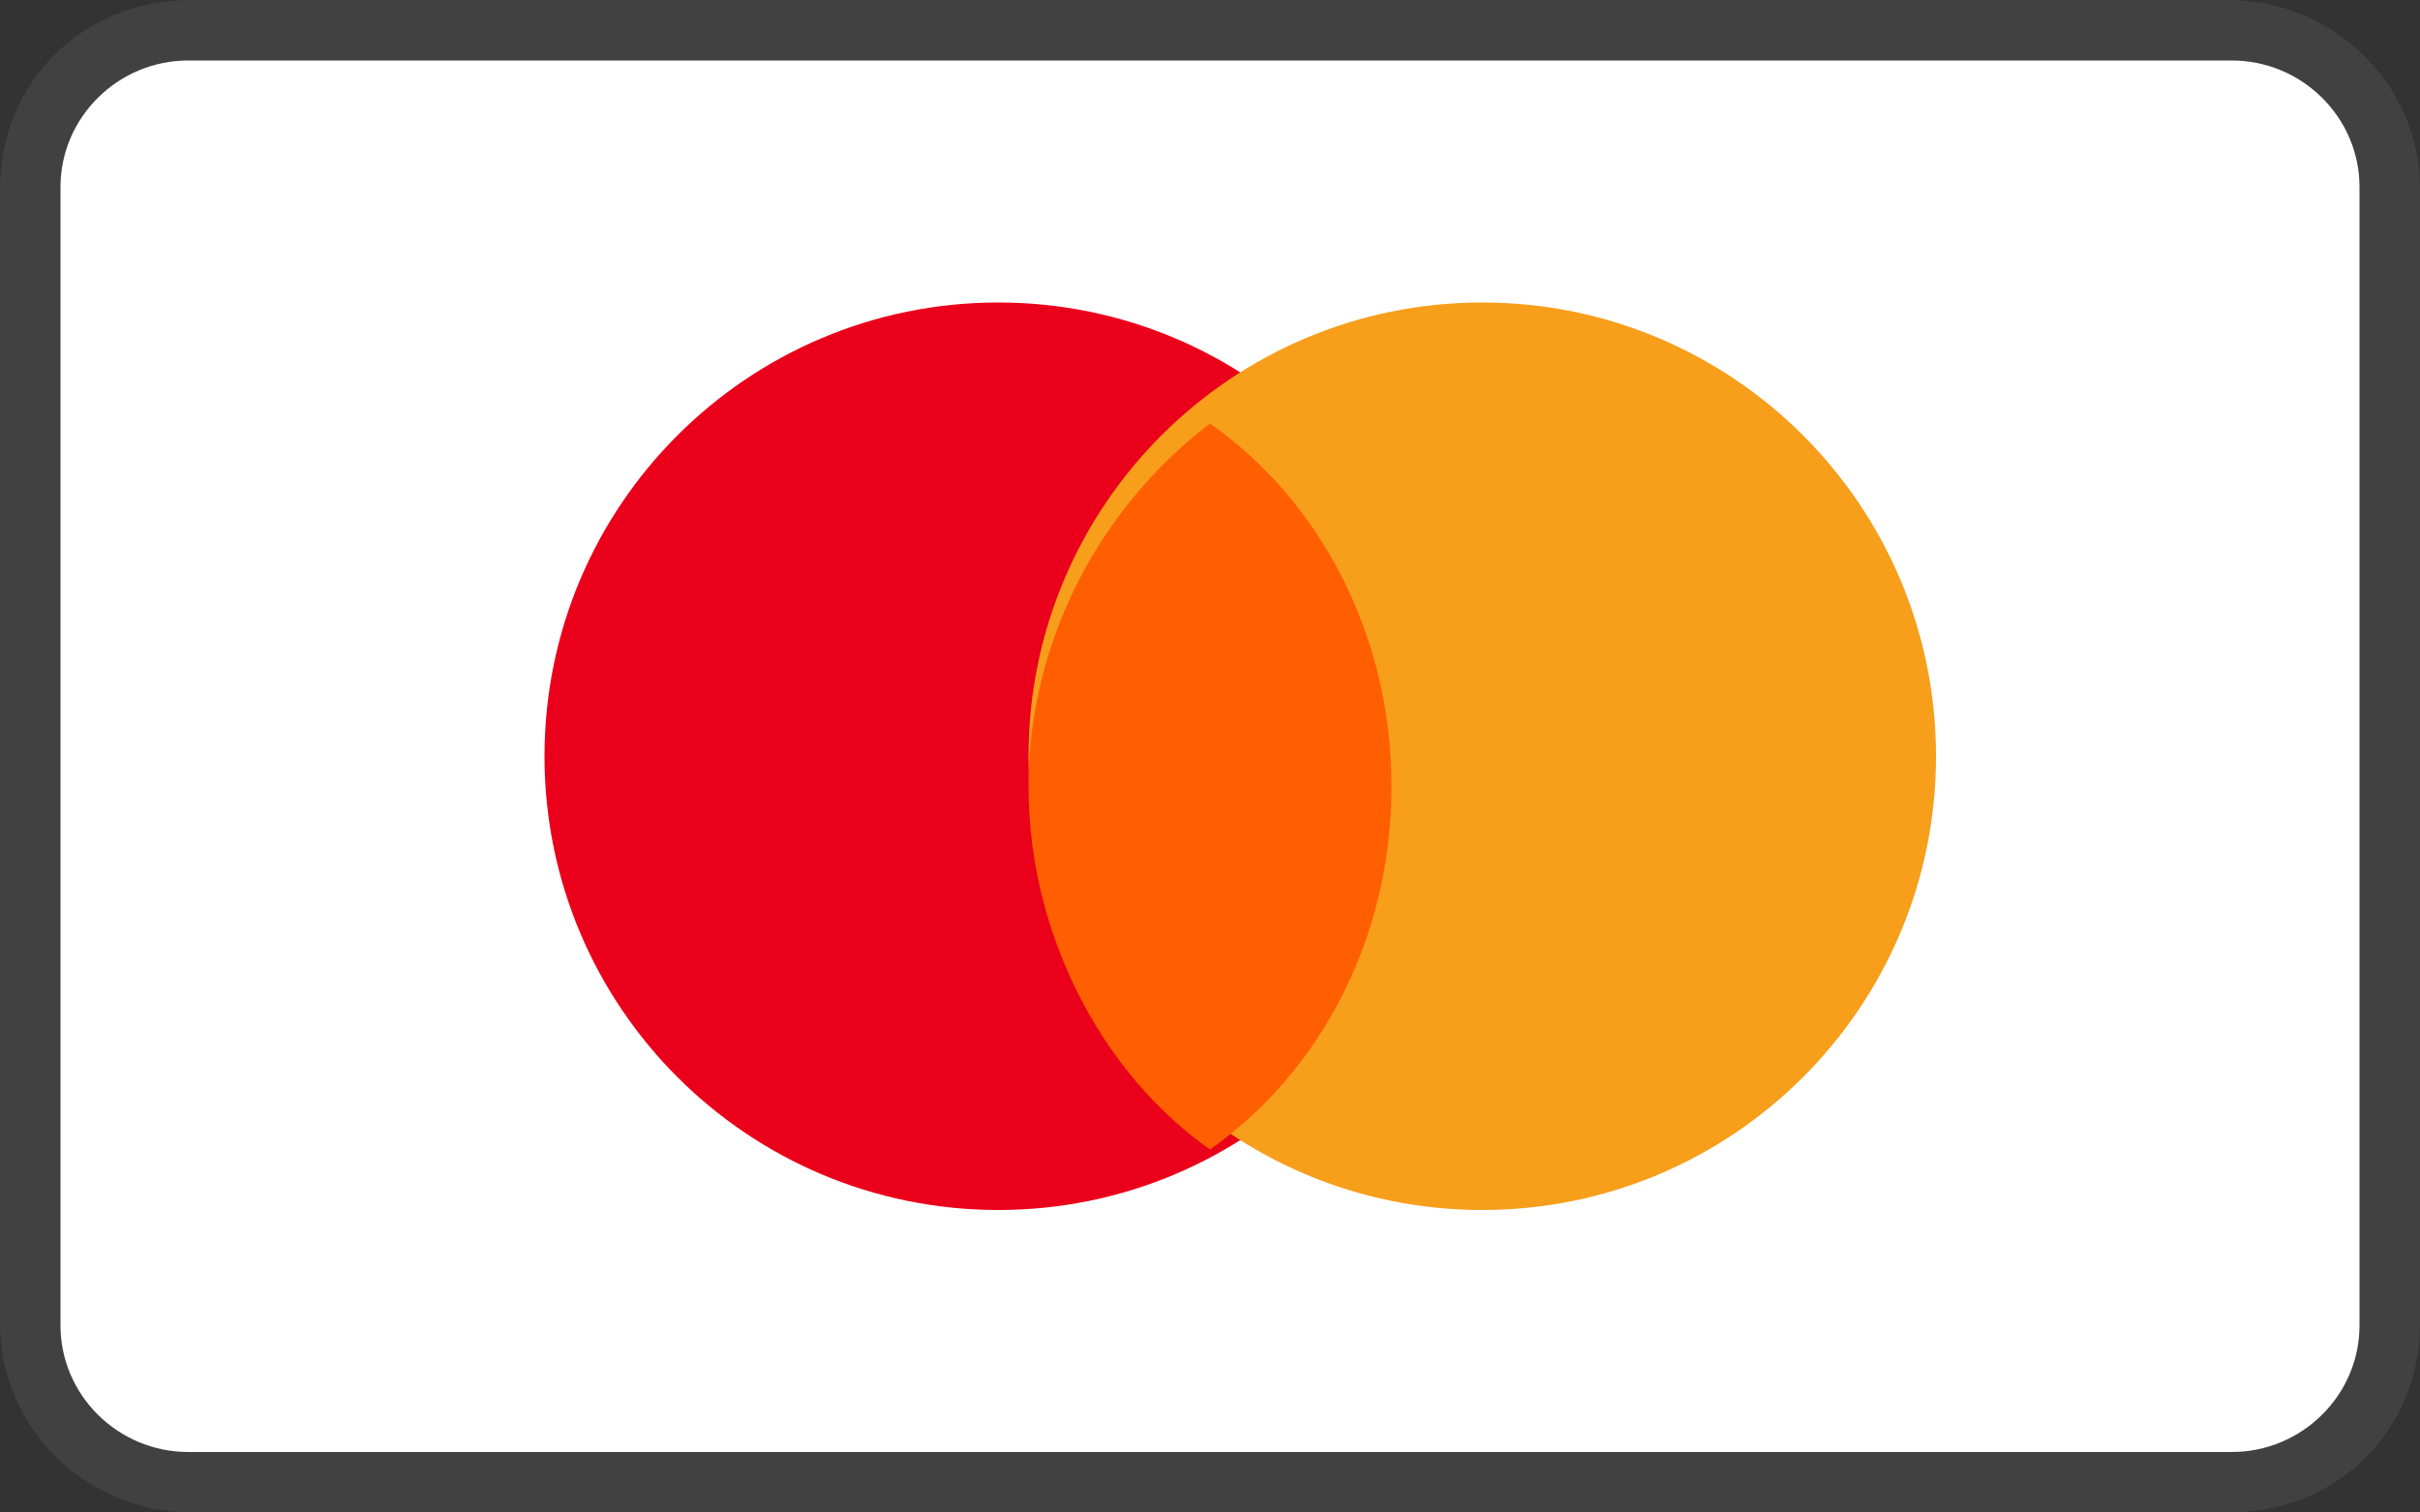
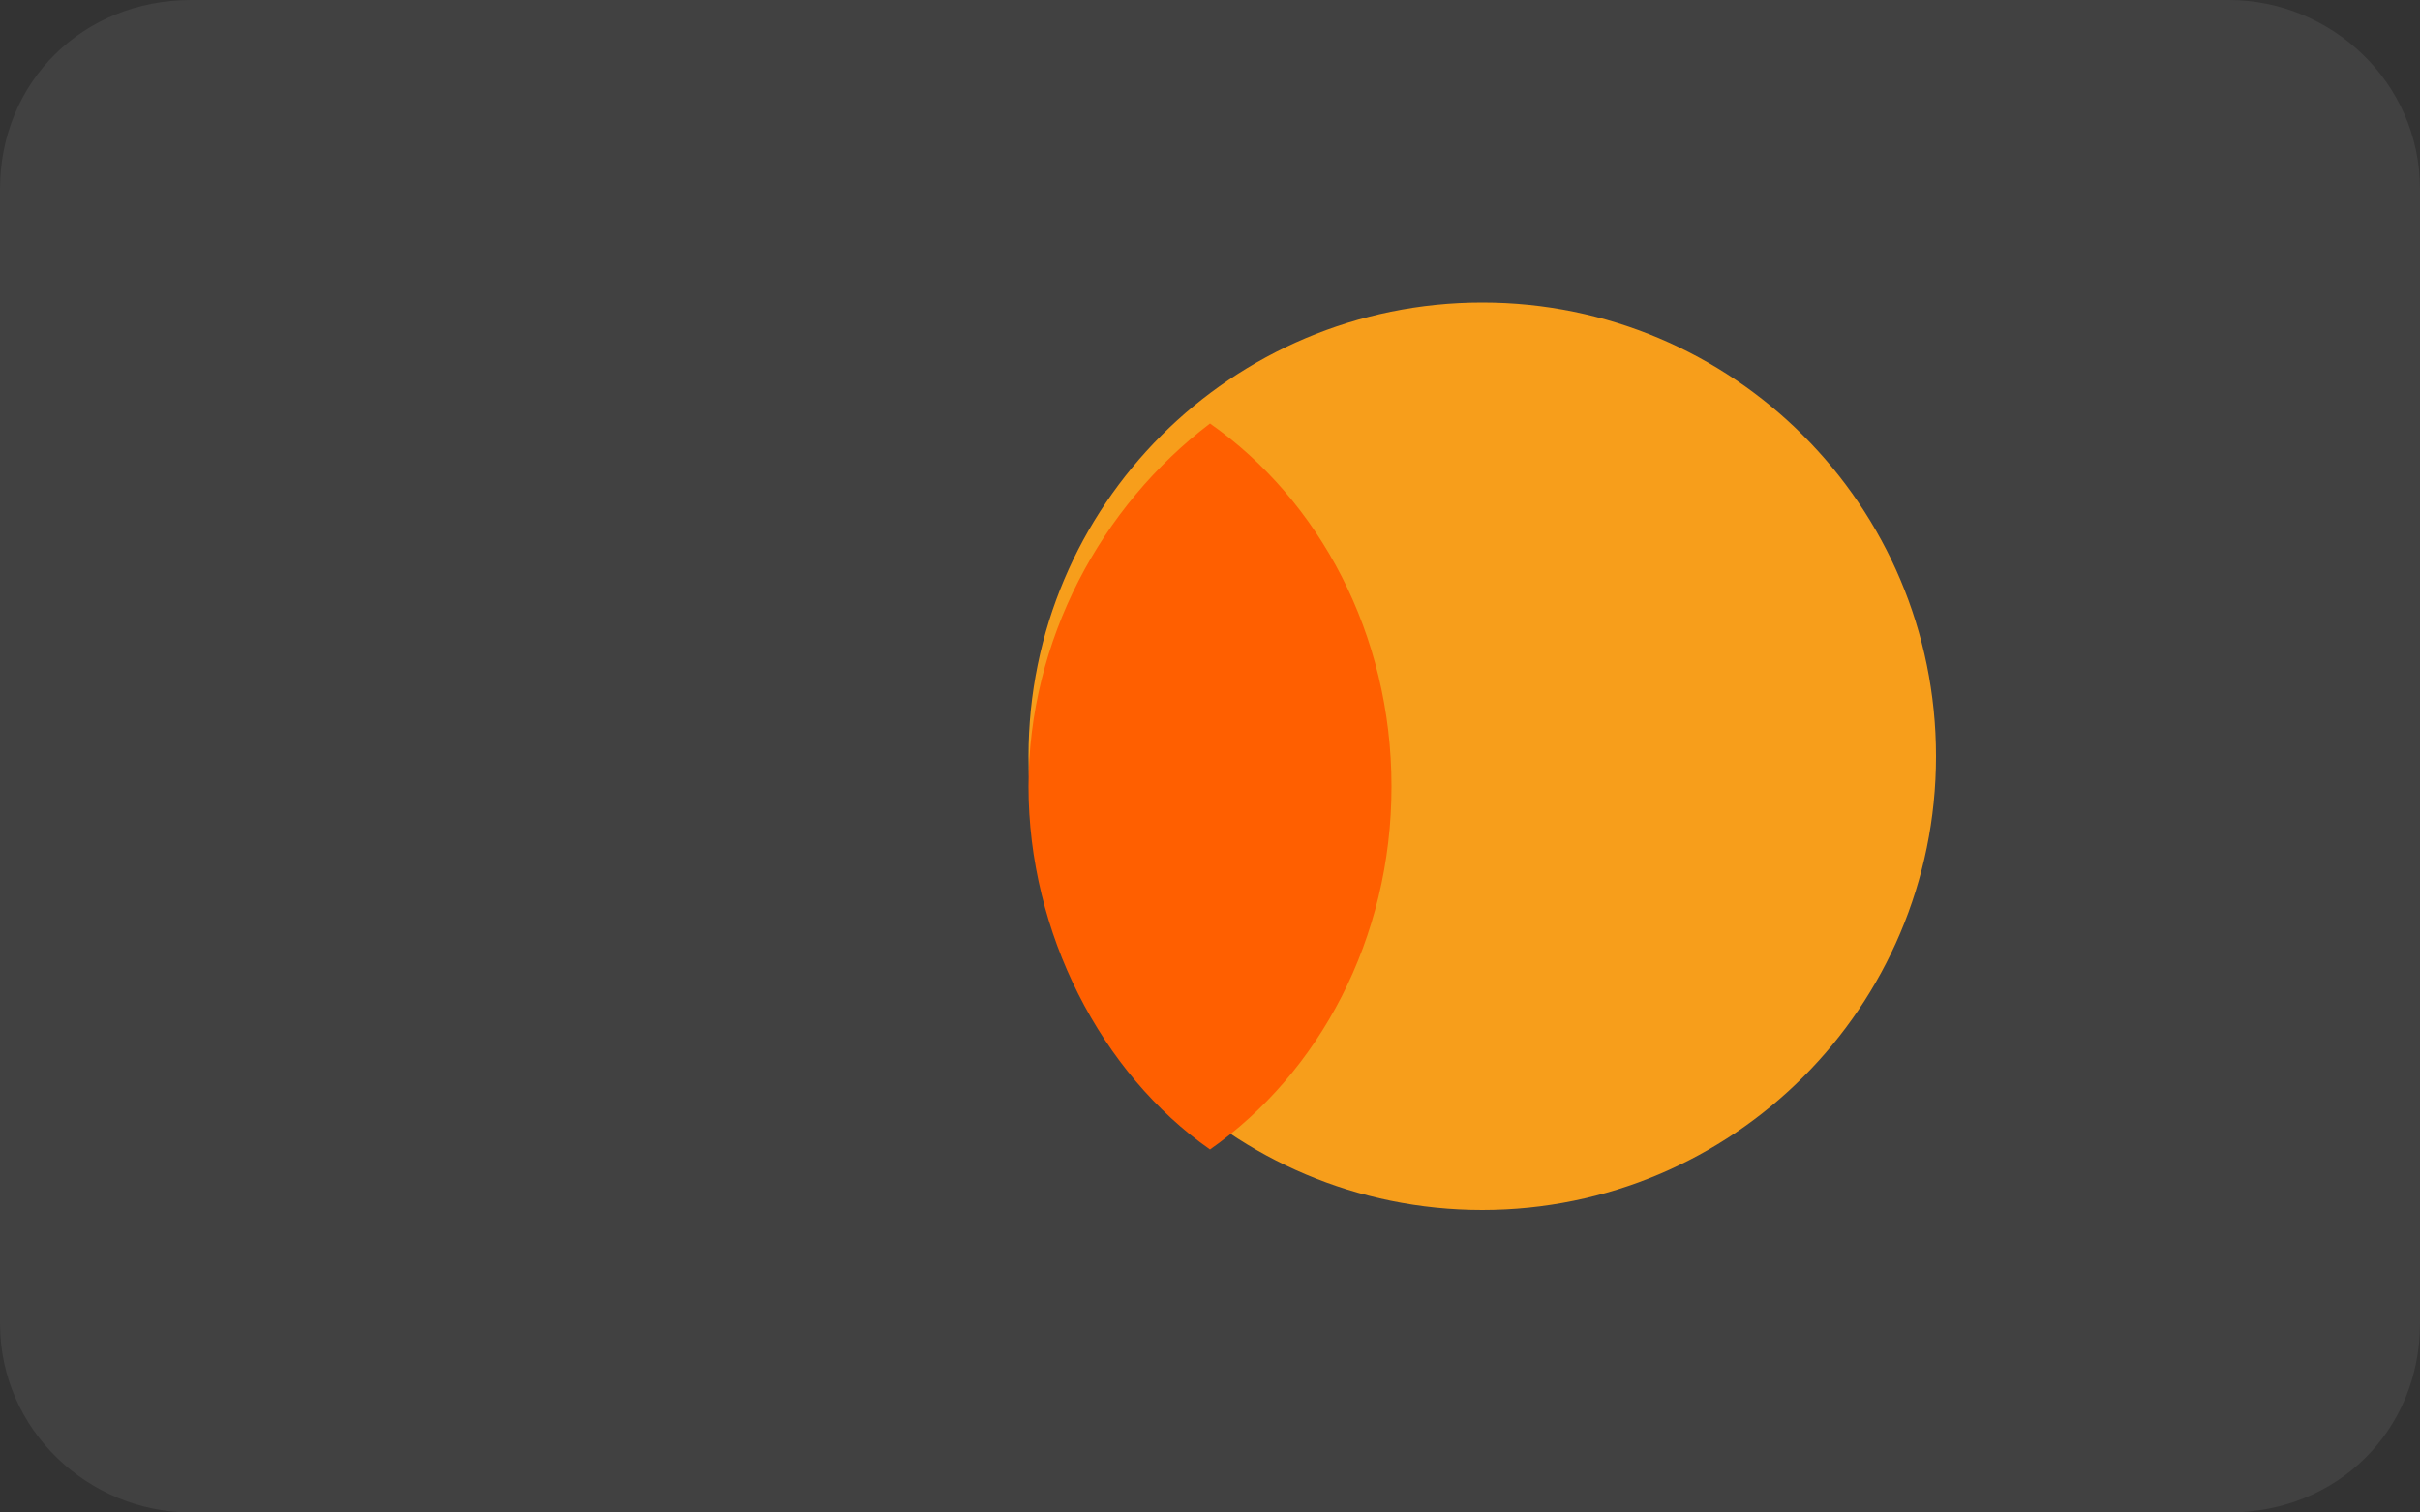
<svg xmlns="http://www.w3.org/2000/svg" width="40" height="25" viewBox="0 0 40 25" fill="none">
  <rect x="0" y="0" width="40" height="25" fill="#333333" stroke="none" />
  <path opacity="0.07" d="M36.842 0H3.158C1.368 0 0 1.354 0 3.125V21.875C0 23.646 1.474 25 3.158 25H36.842C38.632 25 40 23.646 40 21.875V3.125C40 1.354 38.526 0 36.842 0Z" fill="white" />
-   <path d="M36.889 1C38.05 1 39 1.941 39 3.091V21.909C39 23.059 38.05 24 36.889 24H3.111C1.95 24 1 23.059 1 21.909V3.091C1 1.941 1.95 1 3.111 1H36.889Z" fill="white" />
-   <path d="M16.5 20C20.642 20 24 16.642 24 12.5C24 8.358 20.642 5 16.5 5C12.358 5 9 8.358 9 12.5C9 16.642 12.358 20 16.5 20Z" fill="#EB001B" />
  <path d="M24.5 20C28.642 20 32 16.642 32 12.5C32 8.358 28.642 5 24.5 5C20.358 5 17 8.358 17 12.5C17 16.642 20.358 20 24.5 20Z" fill="#F79E1B" />
  <path d="M23 13C23 10.474 21.8 8.263 20 7C18.2 8.368 17 10.579 17 13C17 15.421 18.2 17.737 20 19C21.8 17.737 23 15.526 23 13Z" fill="#FF5F00" />
</svg>